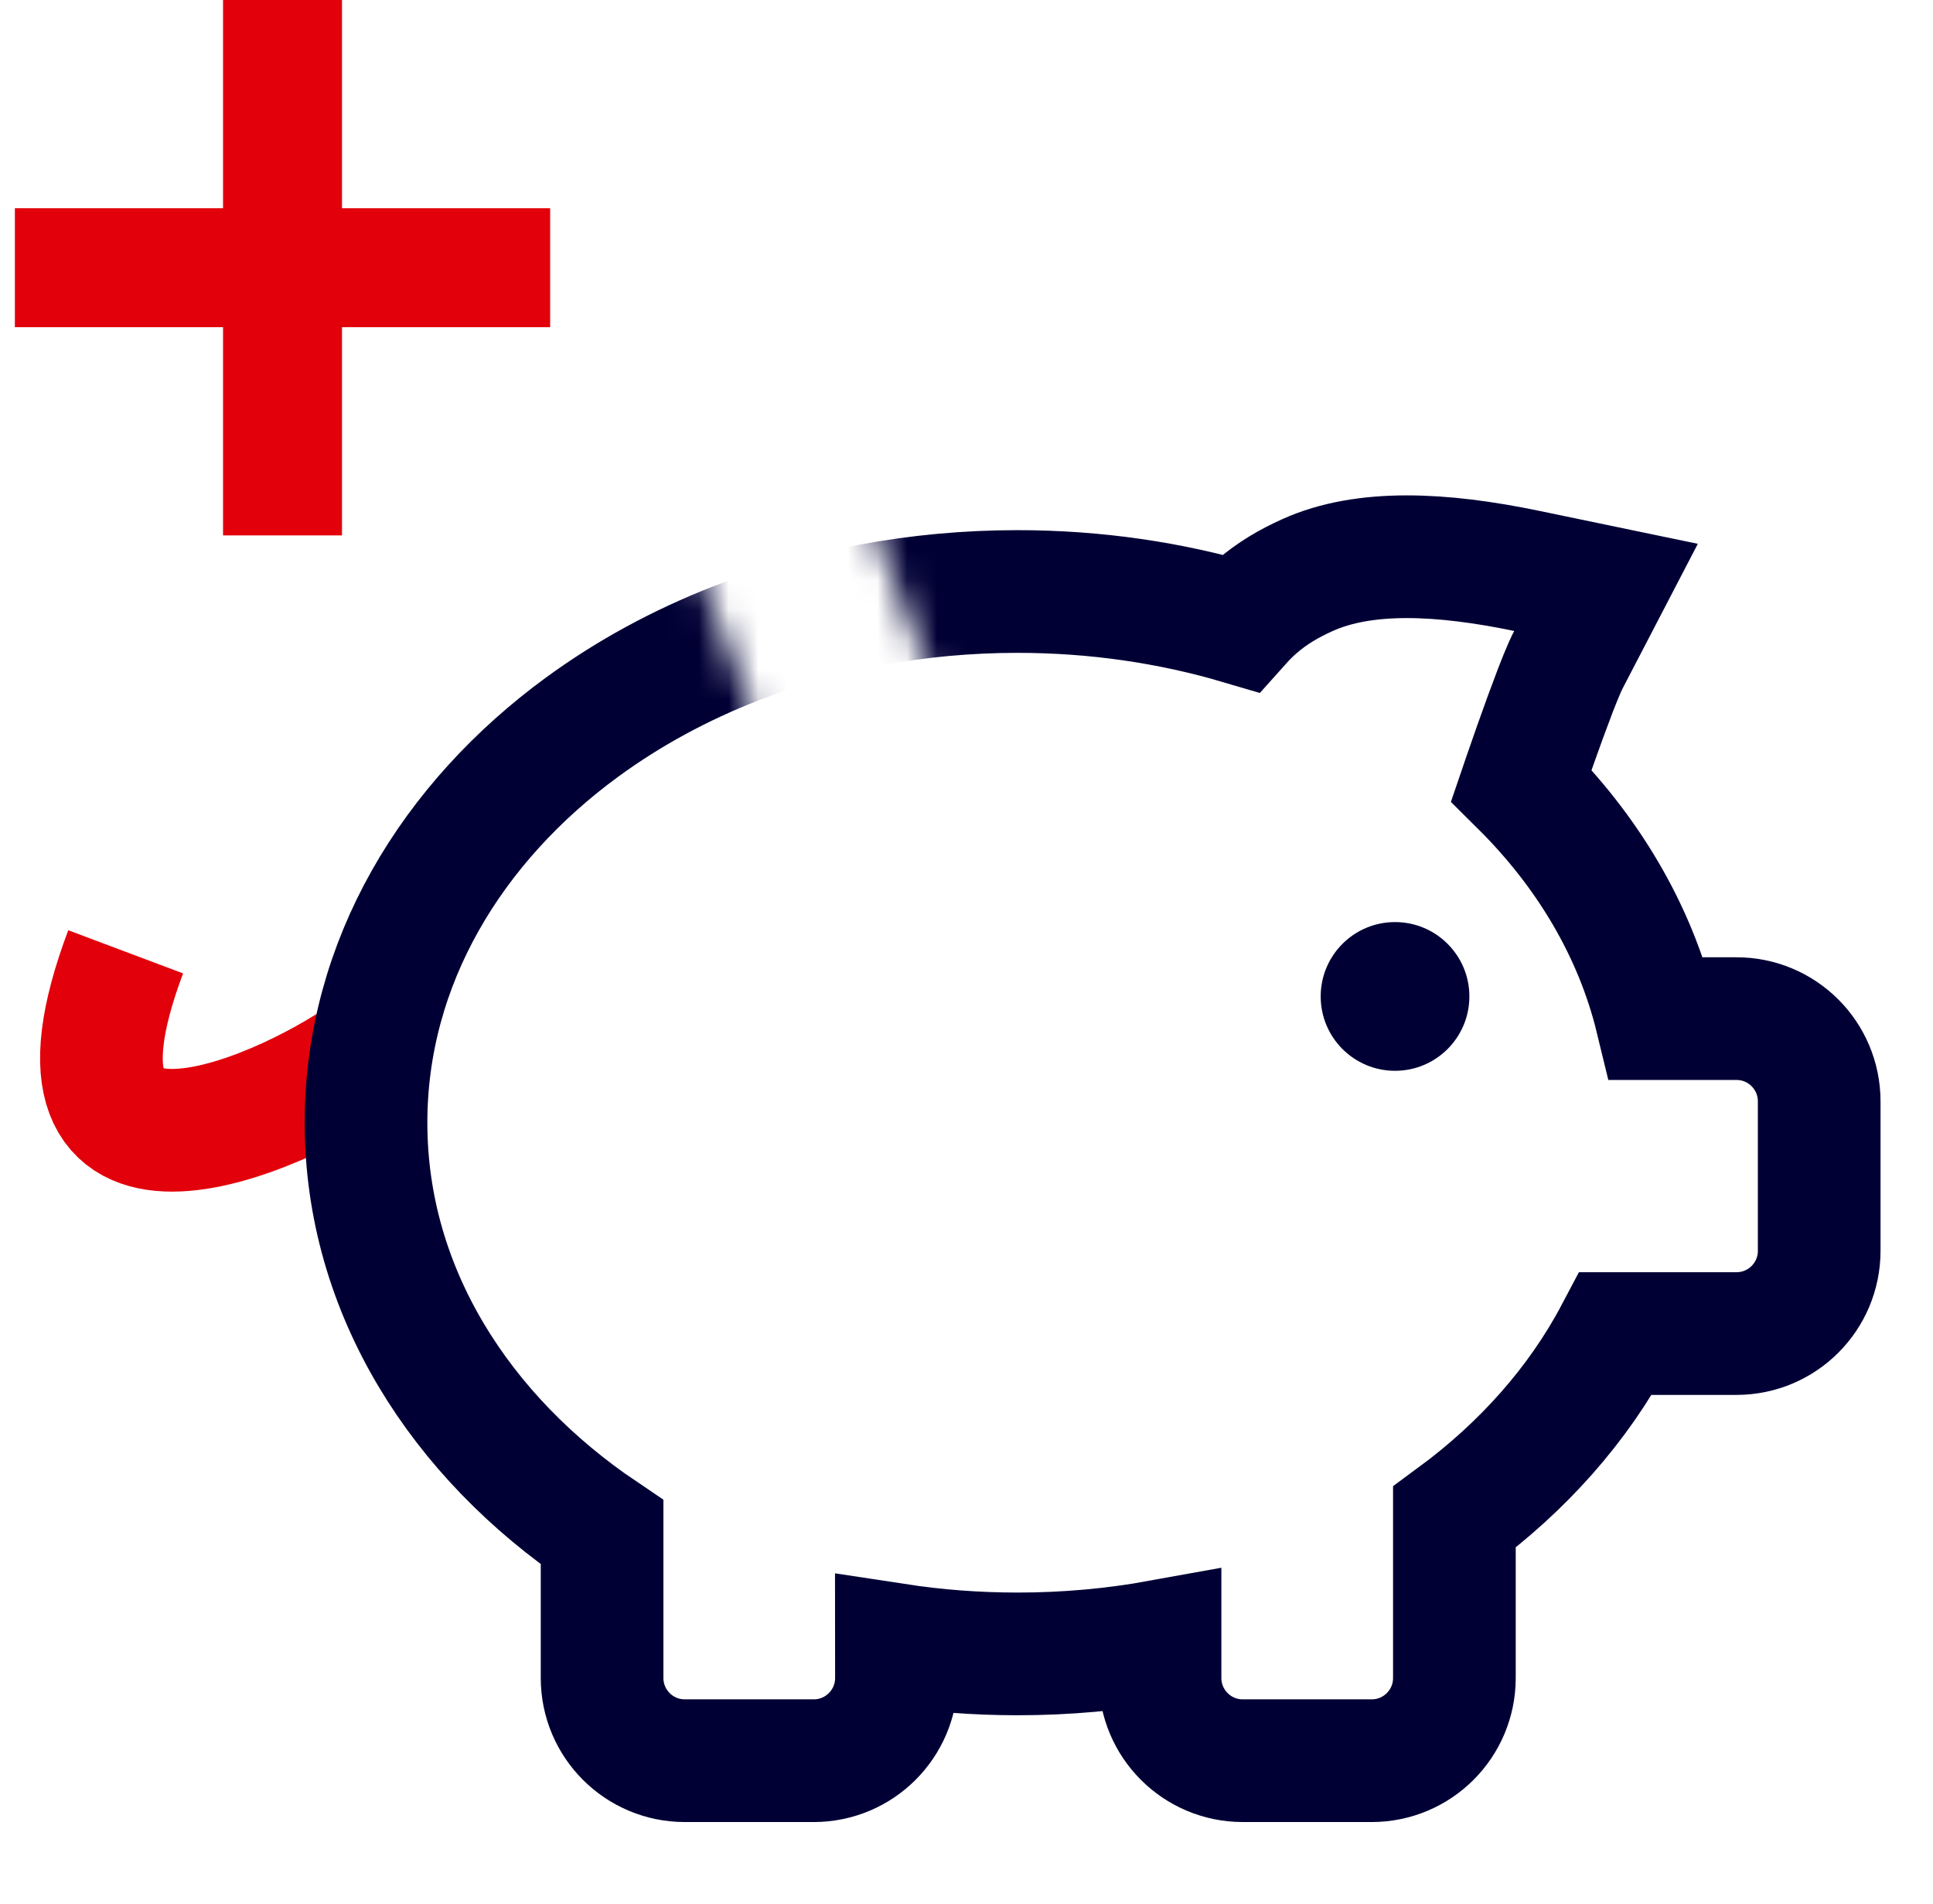
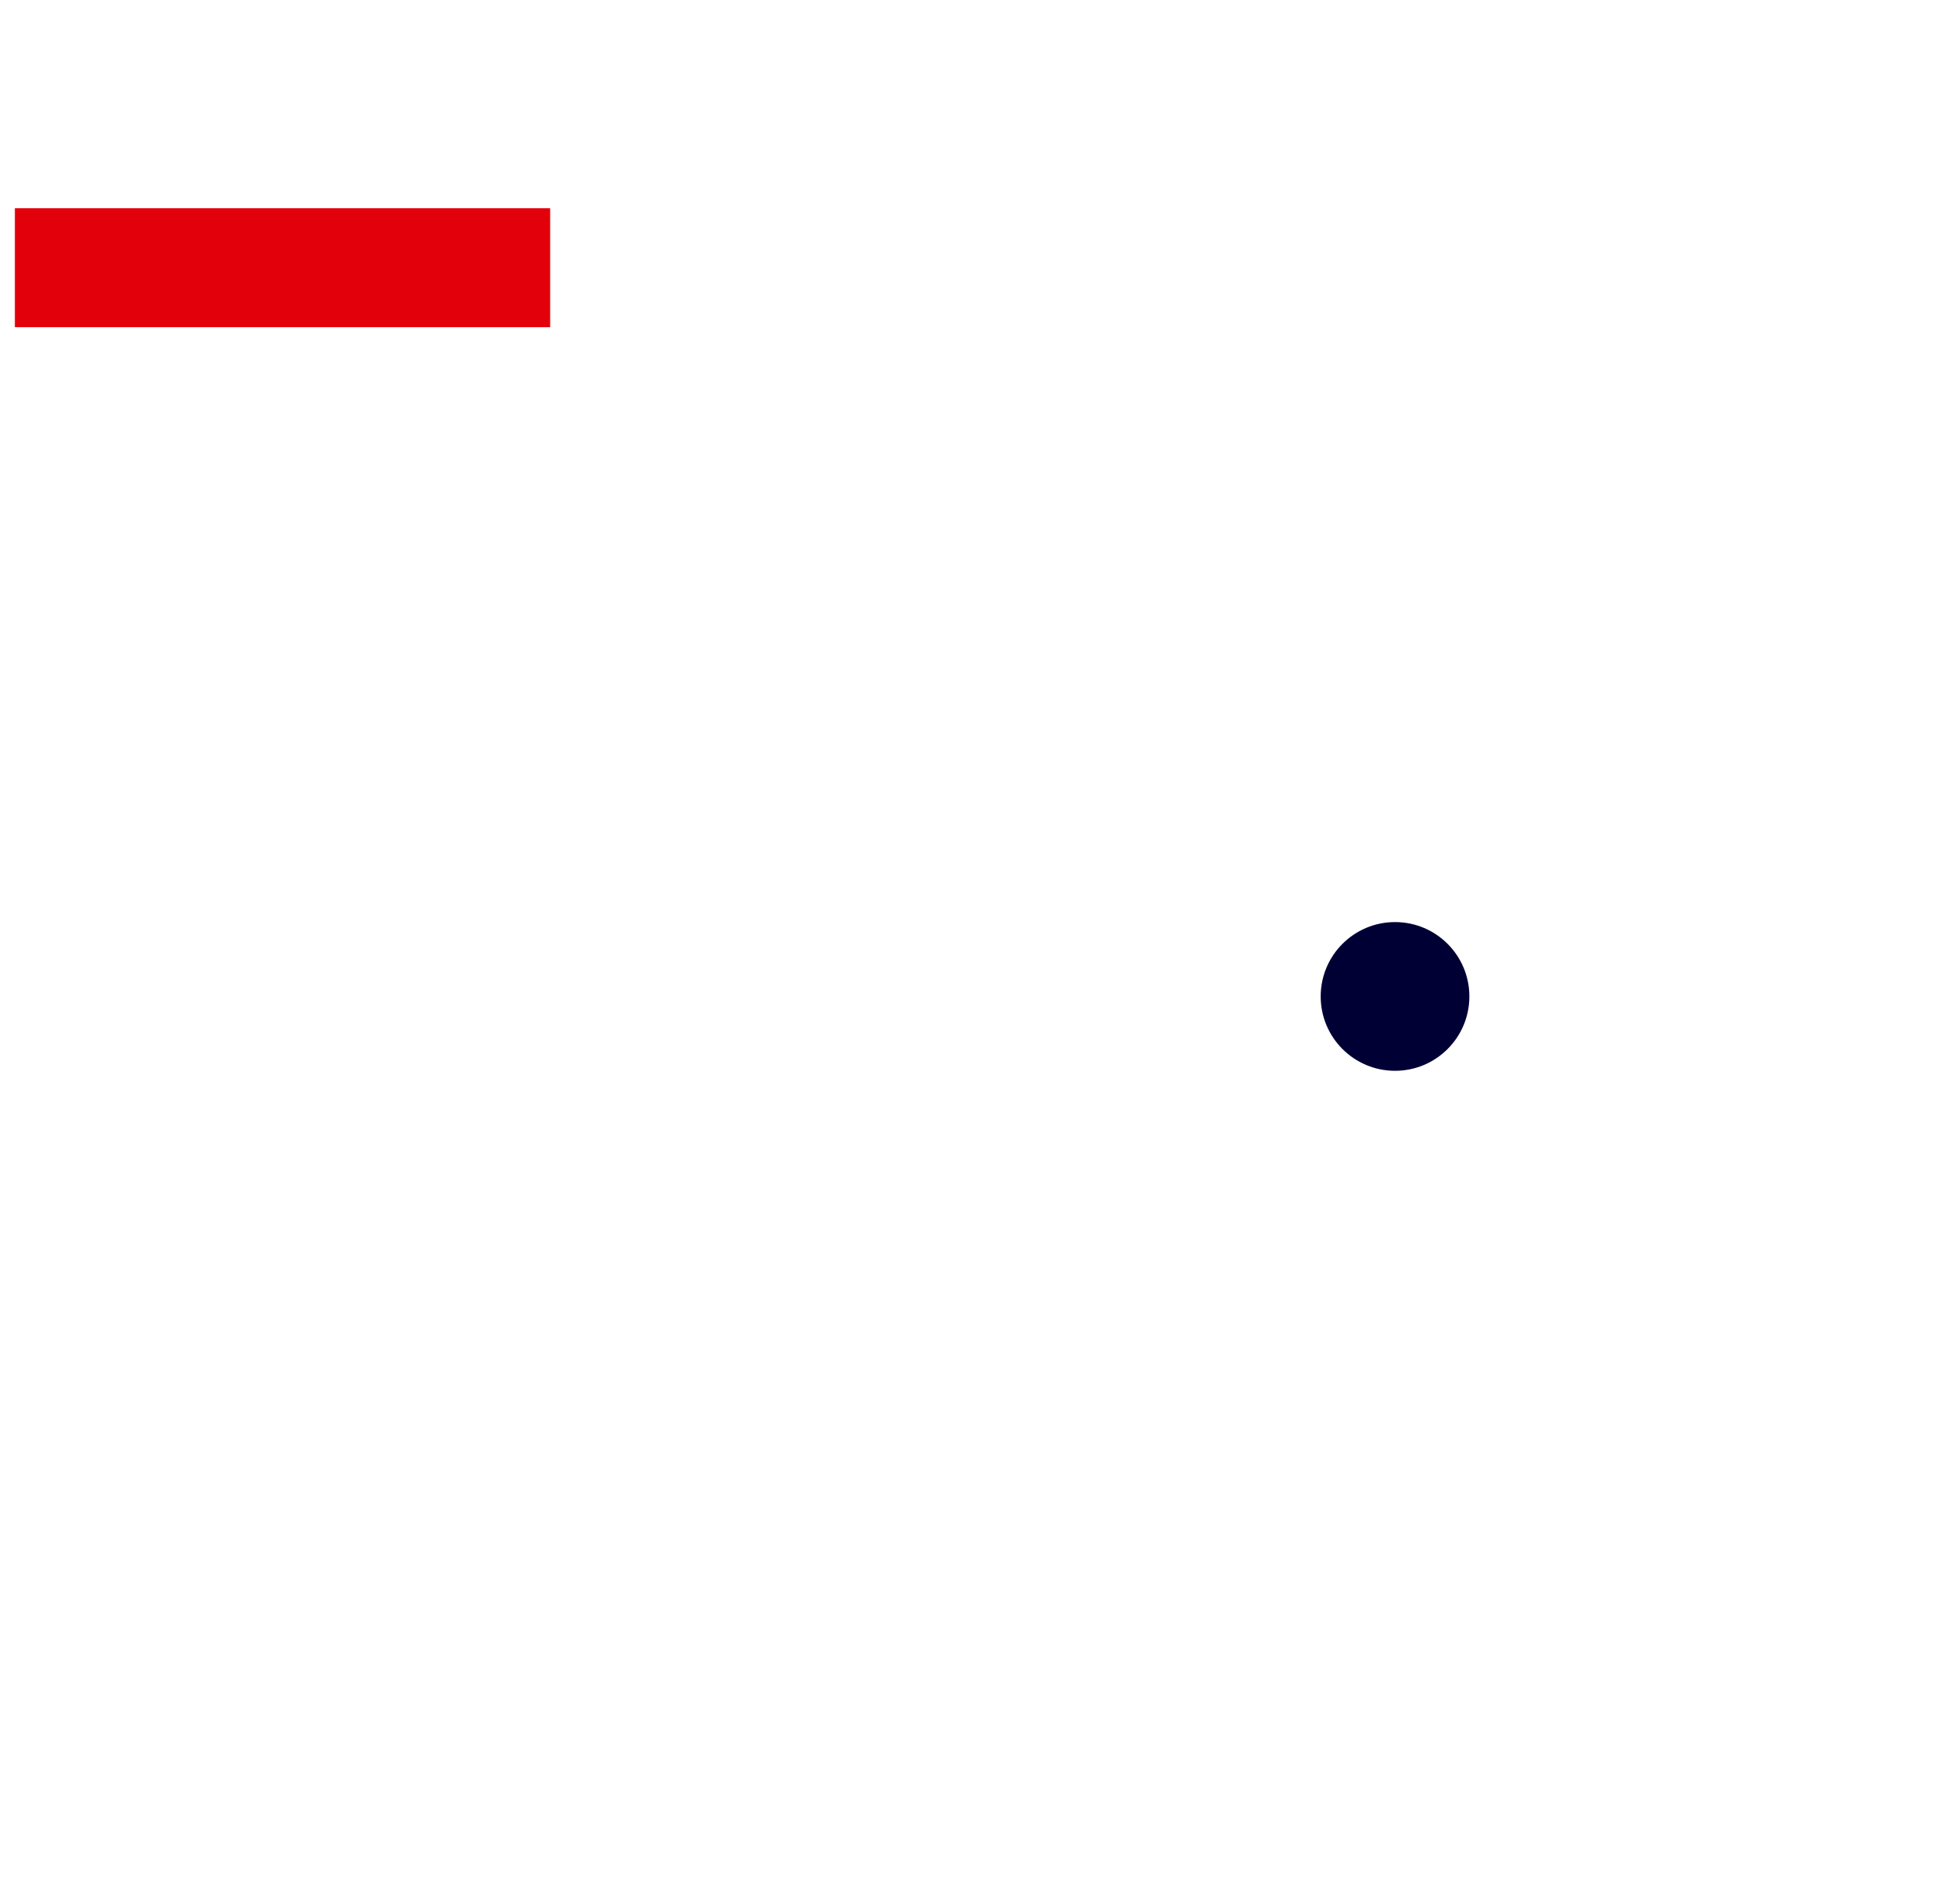
<svg xmlns="http://www.w3.org/2000/svg" width="65" height="64" viewBox="0 0 65 64" fill="none">
-   <path d="M12.41 35.393C9.128 37.717 0.787 41.152 4.226 32" stroke="#E2010B" stroke-width="4.125" />
  <mask id="mask0_163_2292" style="mask-type:luminance" maskUnits="userSpaceOnUse" x="1" y="8" width="64" height="56">
-     <path fill-rule="evenodd" clip-rule="evenodd" d="M1.41 8V64H64.384V8H1.41ZM27.166 12.005L32.9 26.942L27.298 29.093L21.564 14.155L27.166 12.005Z" fill="white" />
-   </mask>
+     </mask>
  <g mask="url(#mask0_163_2292)">
    <path d="M41.696 20.95C41.872 20.753 42.063 20.563 42.274 20.381C42.783 19.943 43.336 19.618 43.967 19.334C45.887 18.468 48.487 18.602 51.338 19.194L54.005 19.748L52.748 22.165L52.699 22.26L52.605 22.465L52.472 22.78L52.307 23.196L51.963 24.116L51.635 25.029L51.26 26.103L51.157 26.405C53.369 28.601 54.983 31.272 55.704 34.246L58.393 34.246H58.393C59.928 34.246 61.173 35.491 61.173 37.027V42.053C61.173 43.589 59.929 44.833 58.393 44.834C58.393 44.834 58.393 44.834 58.393 44.834L54.336 44.834C53.068 47.231 51.192 49.325 48.906 51.007L48.906 56.413C48.906 56.414 48.906 56.414 48.906 56.414C48.906 57.949 47.661 59.194 46.125 59.194H41.789C40.253 59.194 39.008 57.949 39.008 56.413V56.413L39.008 55.177C37.463 55.457 35.859 55.604 34.215 55.604C32.825 55.604 31.464 55.499 30.143 55.297L30.144 56.413V56.413C30.144 57.949 28.899 59.194 27.363 59.194H23.026C21.491 59.194 20.246 57.949 20.246 56.413L20.246 51.516C15.505 48.318 12.308 43.411 12.308 37.745C12.308 32.352 15.211 27.635 19.579 24.442C21.126 23.311 22.865 22.363 24.744 21.63C27.619 20.508 30.834 19.886 34.215 19.886C36.836 19.886 39.356 20.26 41.696 20.95Z" stroke="#010035" stroke-width="4.125" />
  </g>
  <circle r="2.5" transform="matrix(-1 0 0 1 46.91 33.5)" fill="#010035" />
-   <rect x="7.5" width="4" height="18" fill="#E2010B" />
  <rect x="18.5" y="7" width="4" height="18" transform="rotate(90 18.5 7)" fill="#E2010B" />
</svg>